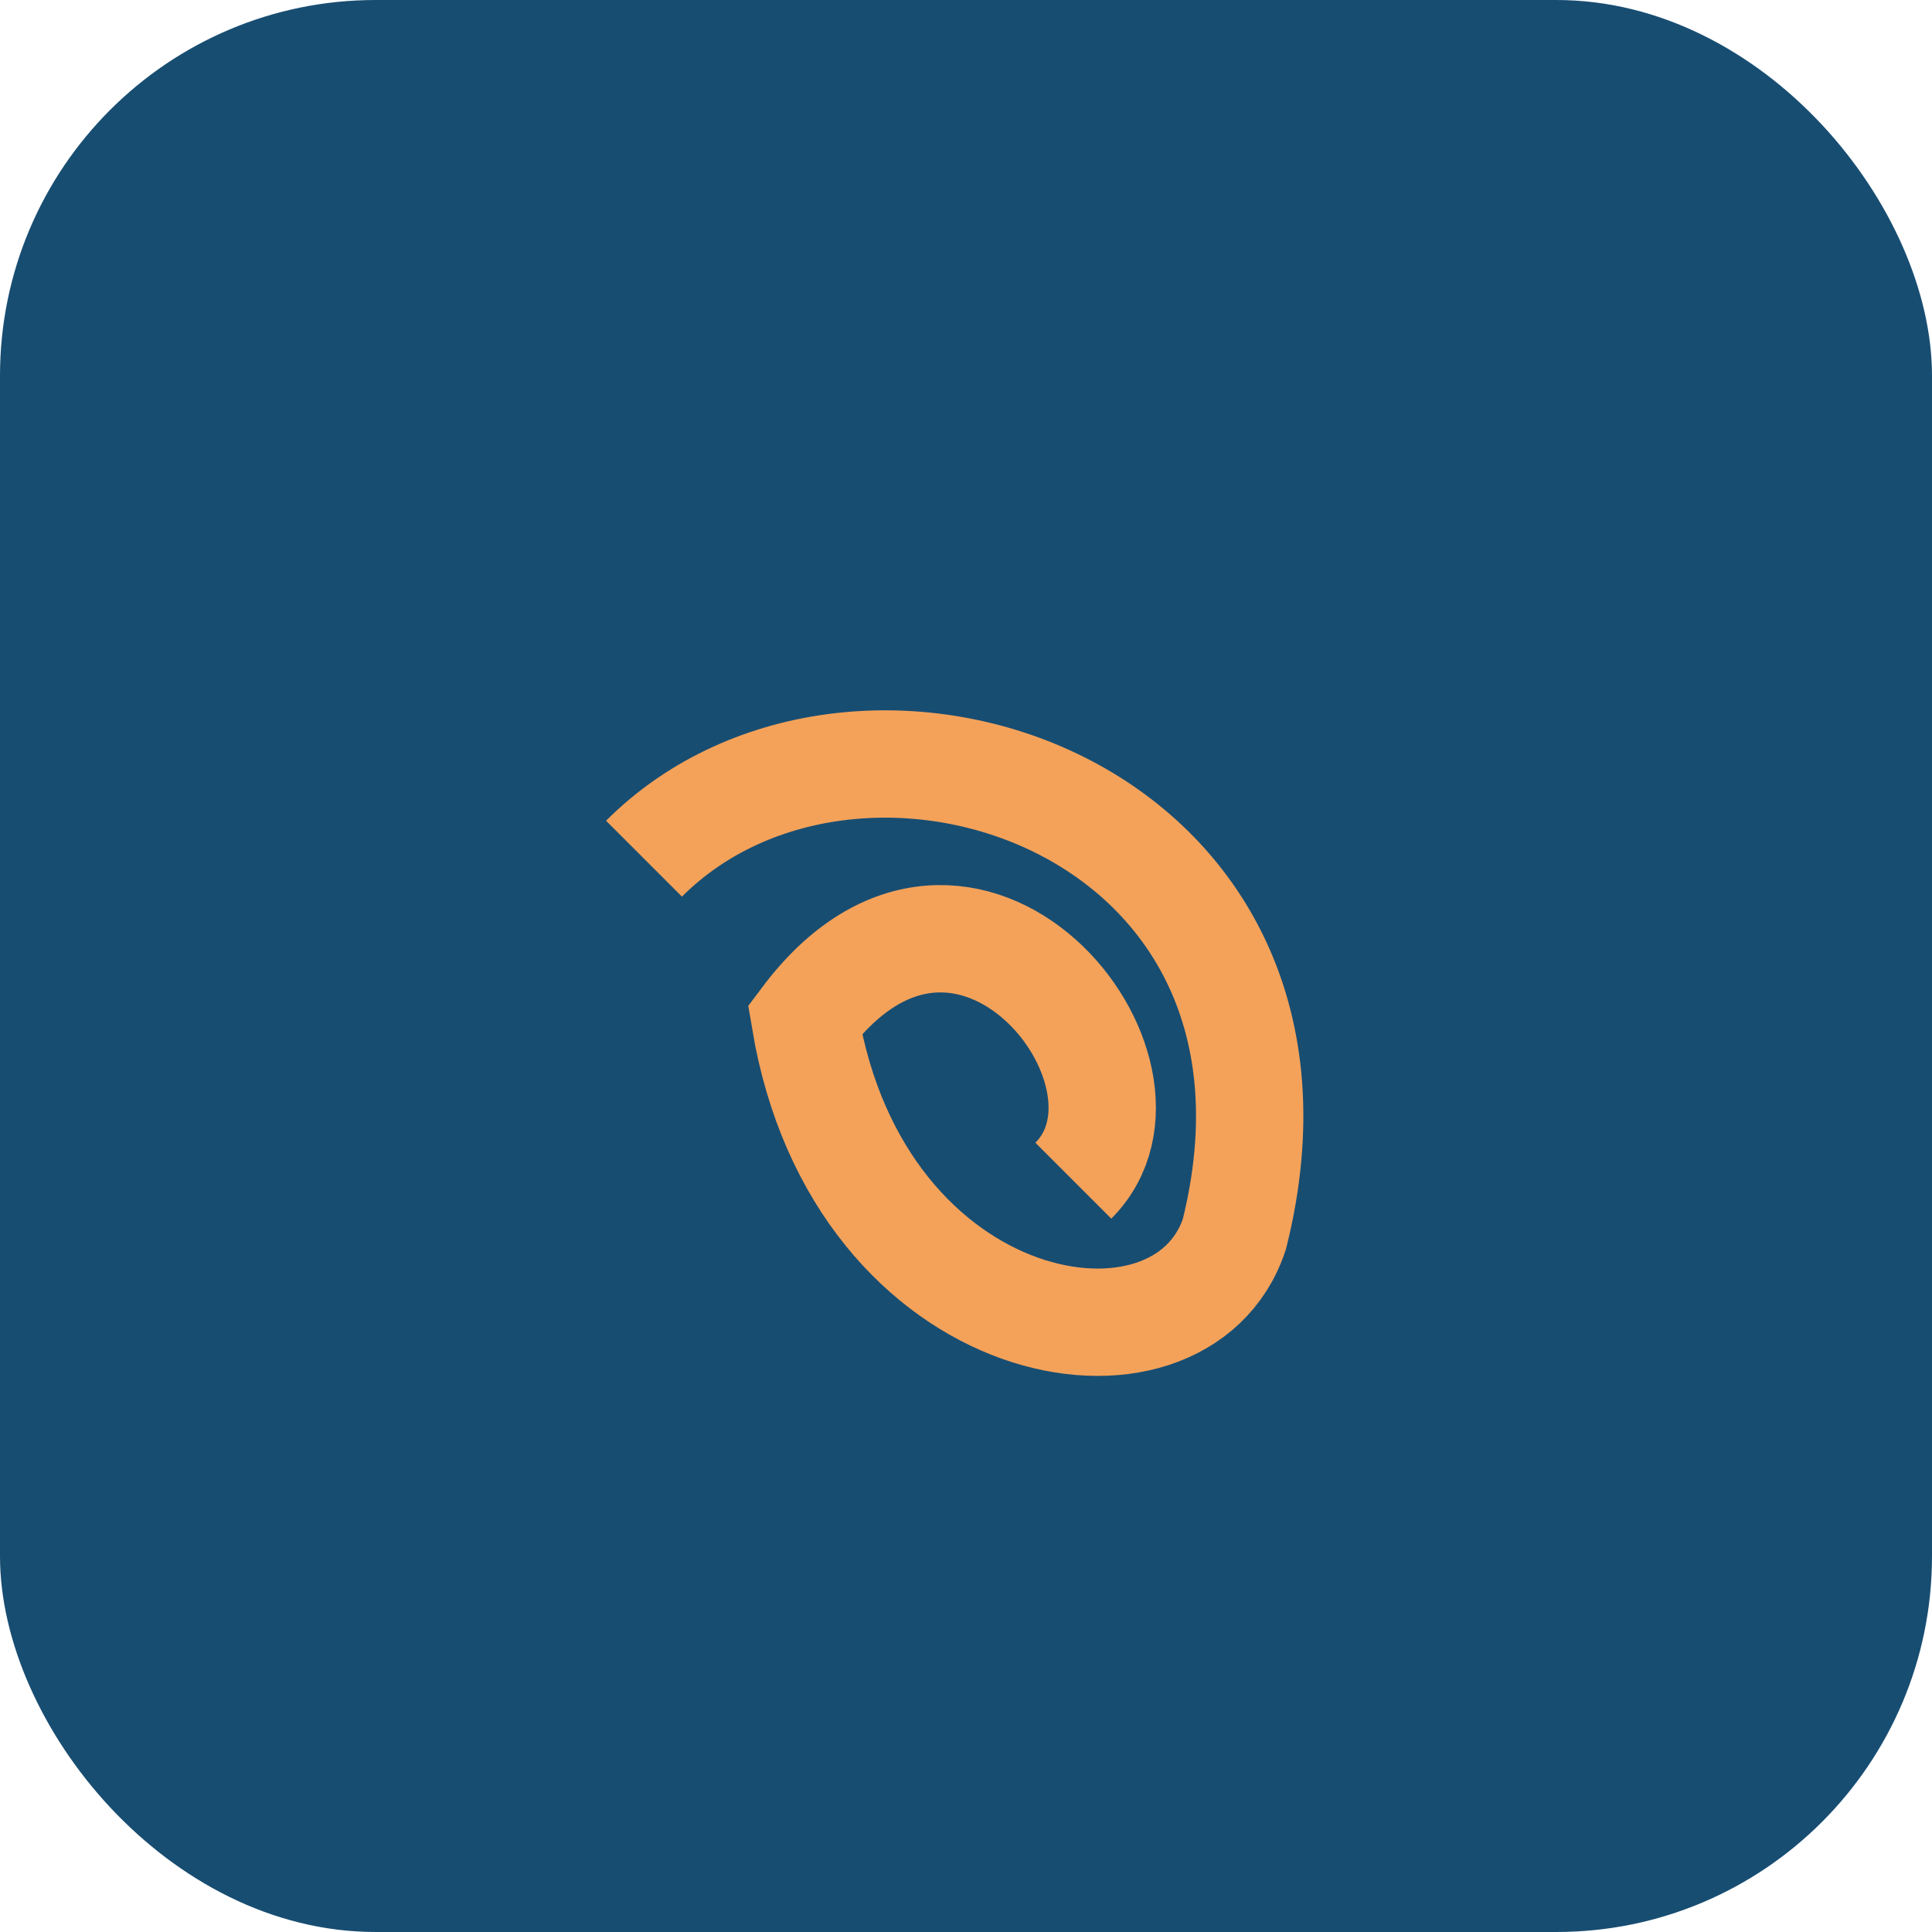
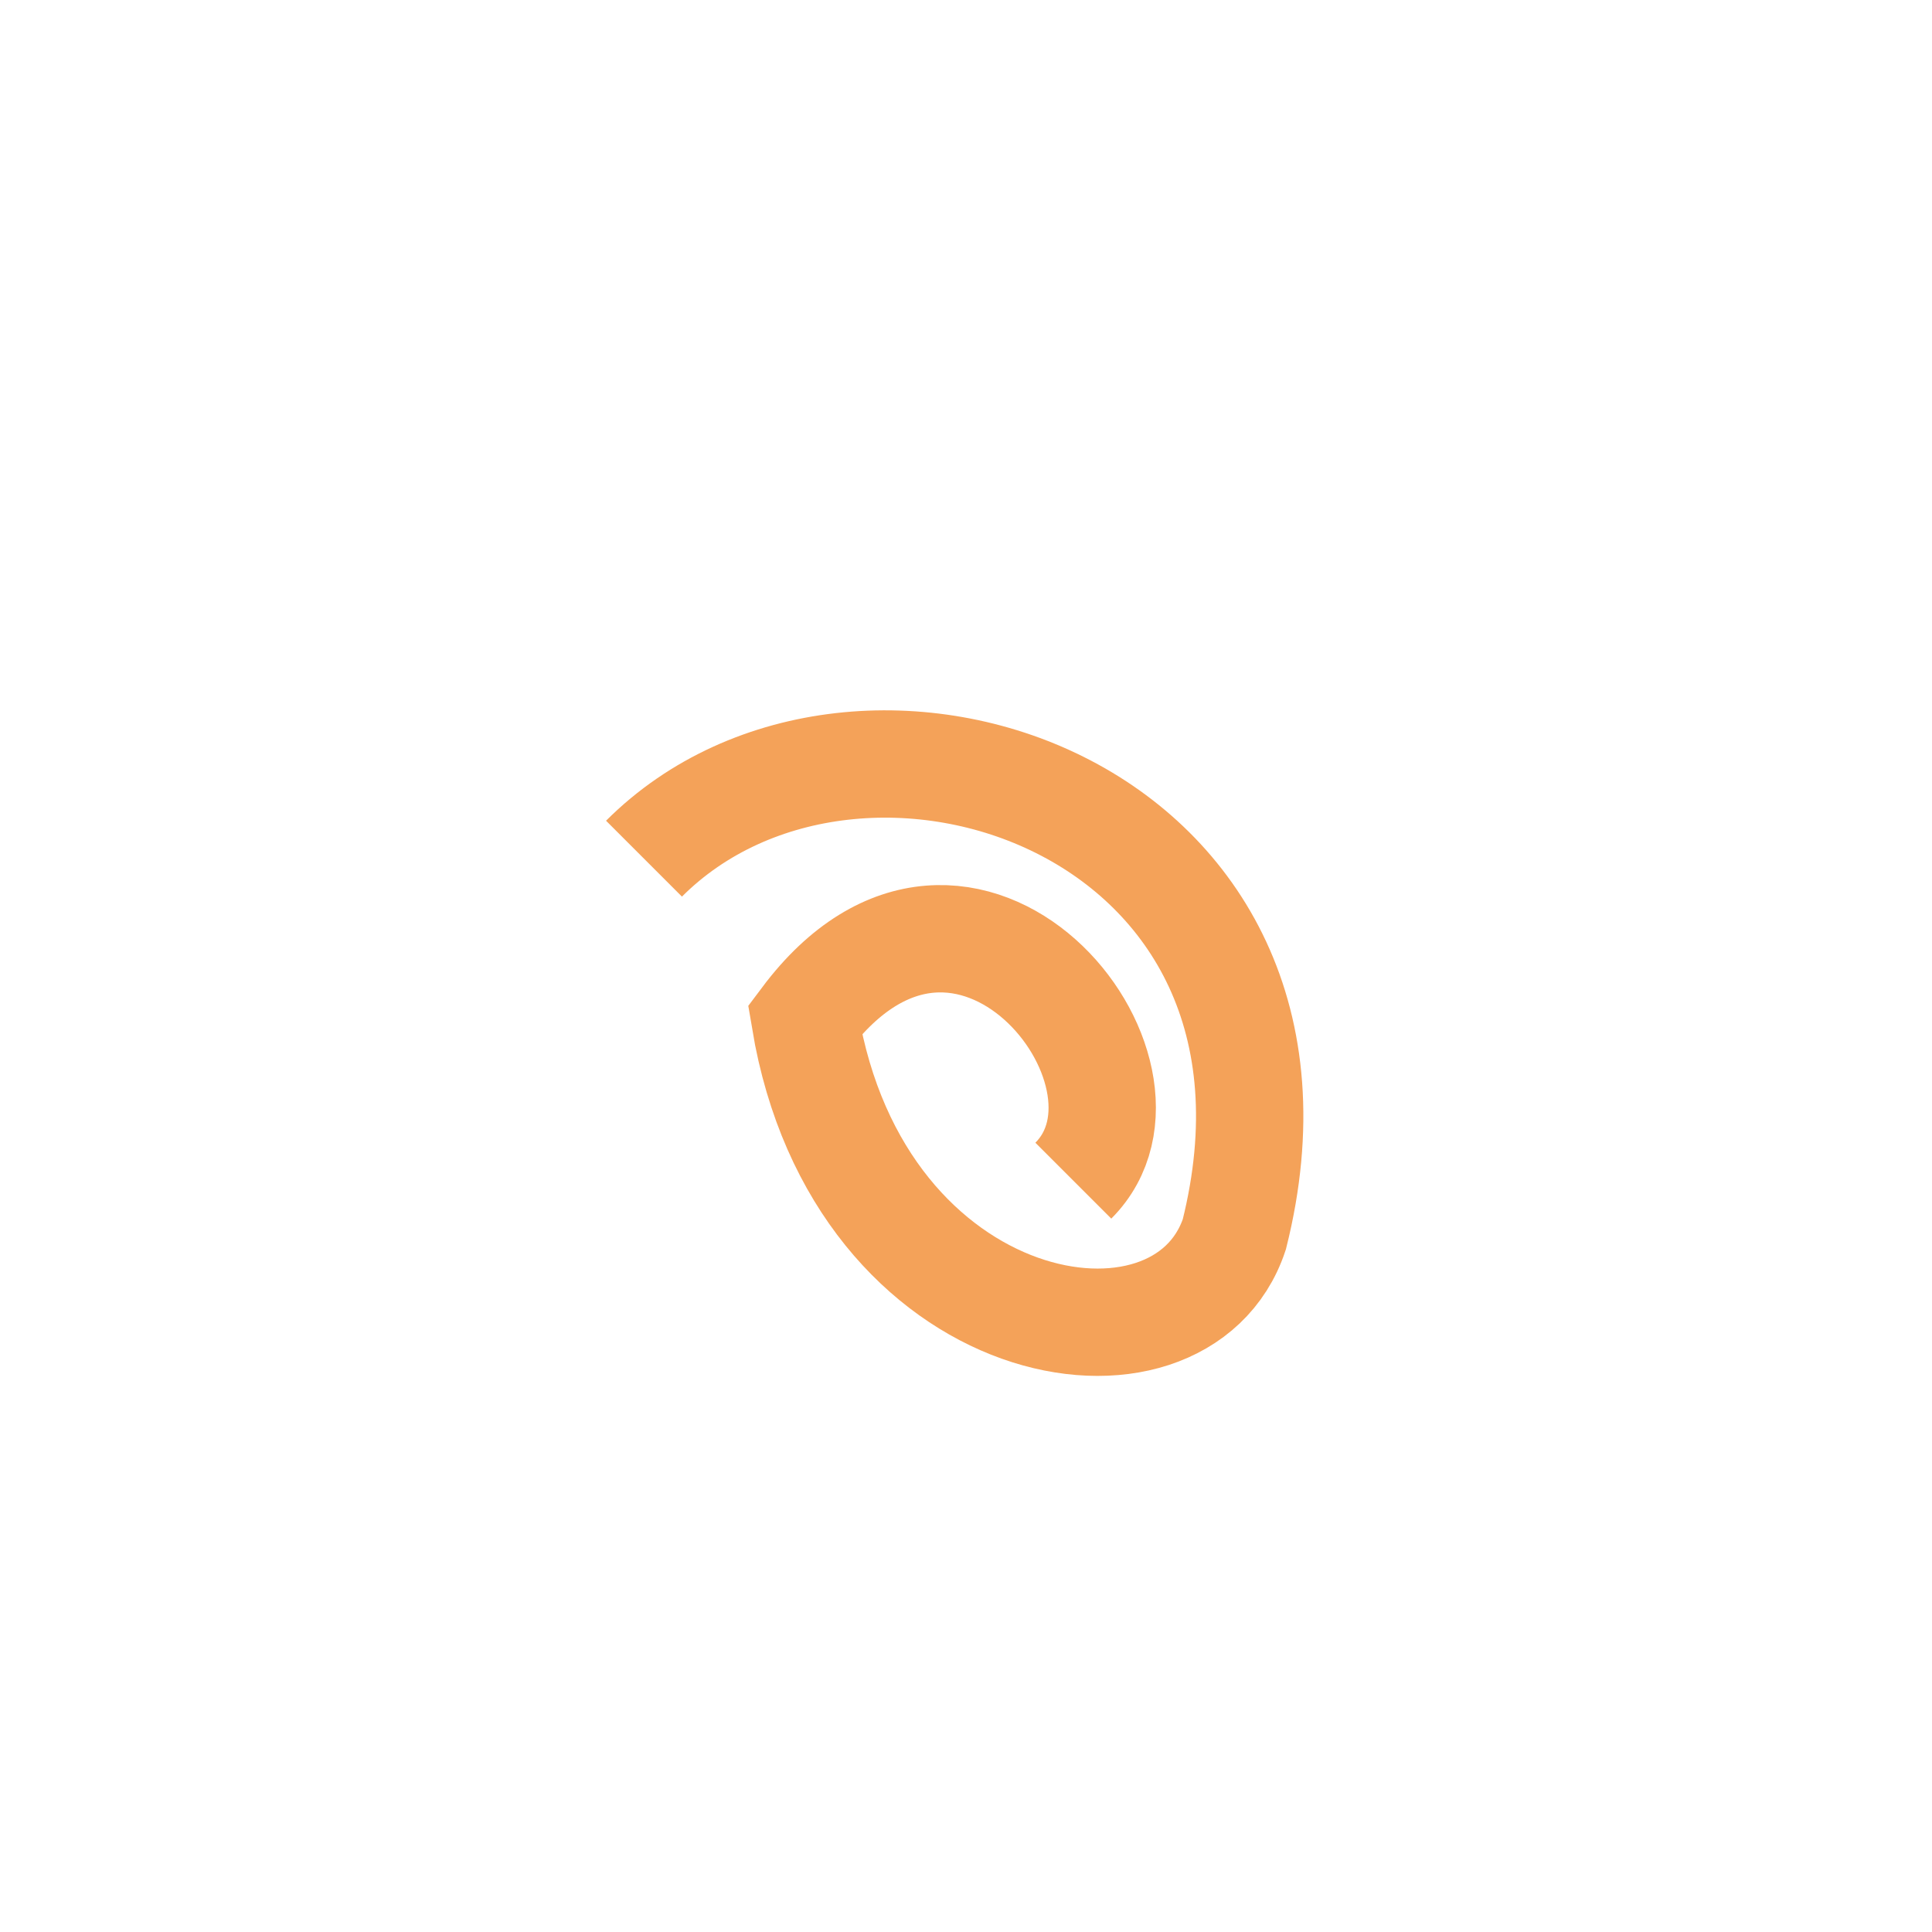
<svg xmlns="http://www.w3.org/2000/svg" width="36" height="36" viewBox="0 0 36 36">
-   <rect fill="#184D72" rx="7" width="36" height="36" />
  <path d="M20 22c2-2-2-7-5-3 1 6 7 7 8 4 2-8-7-11-11-7" stroke="#F4A259" stroke-width="2" fill="none" />
</svg>